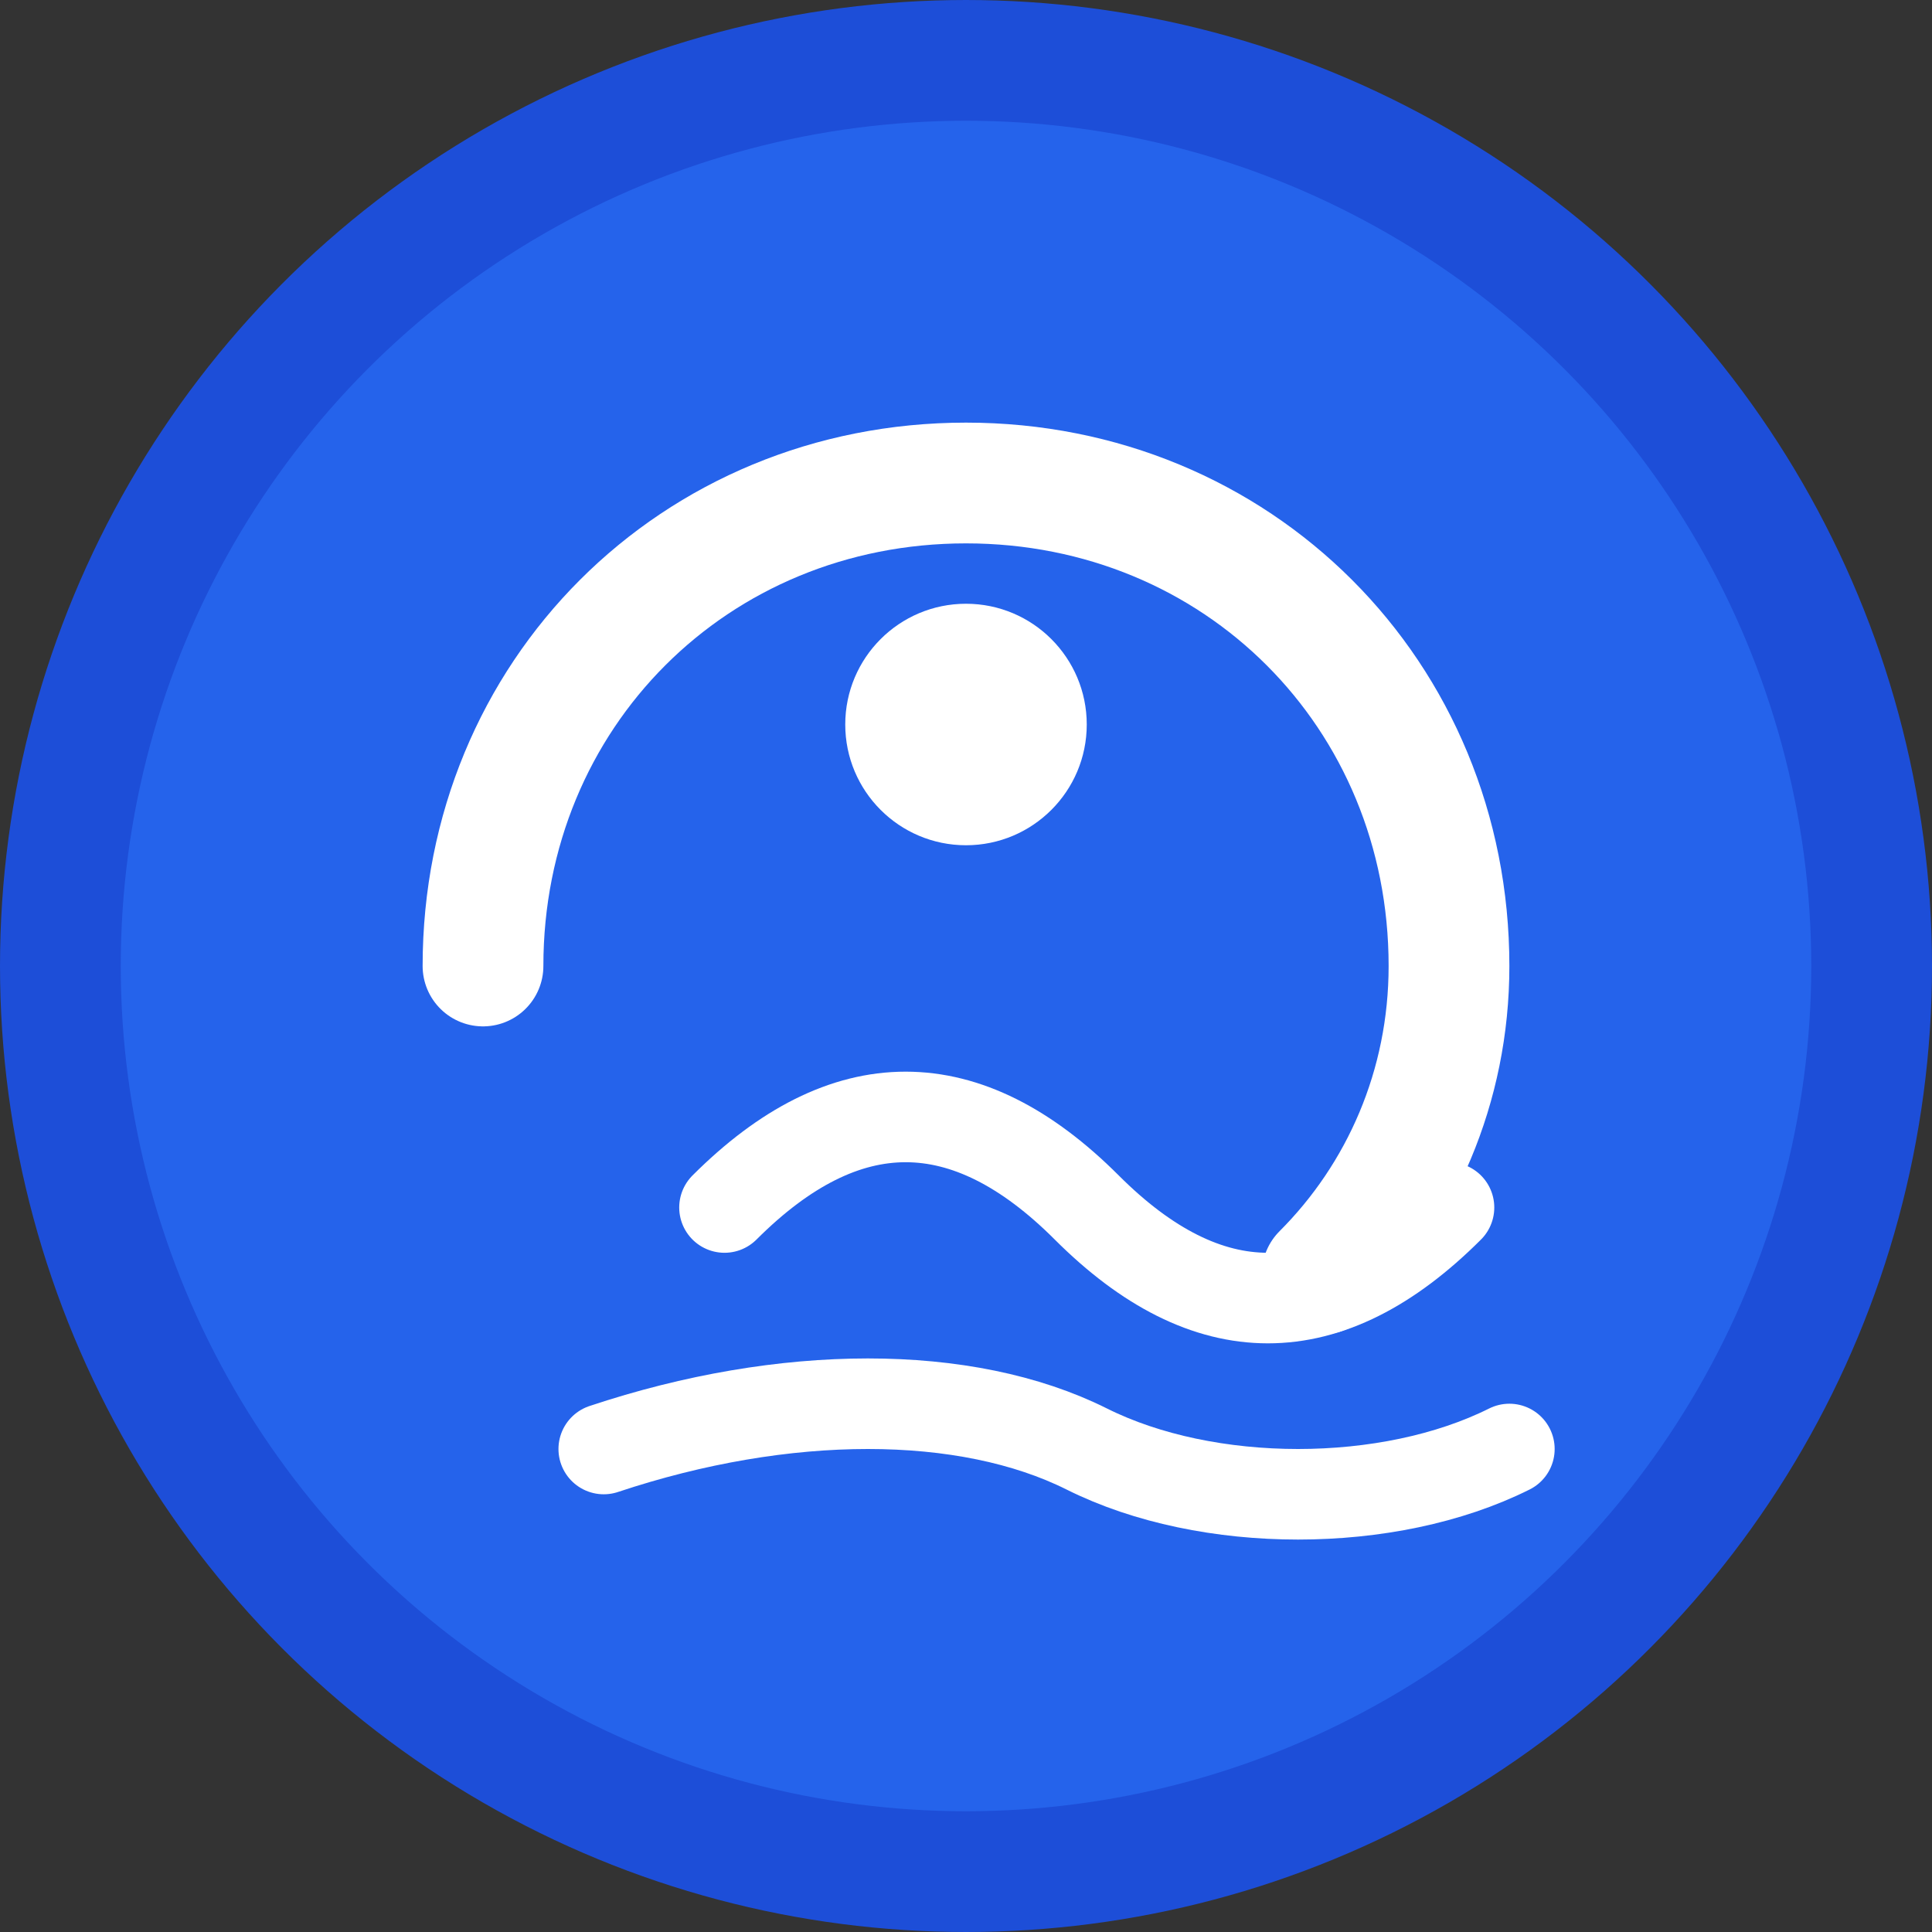
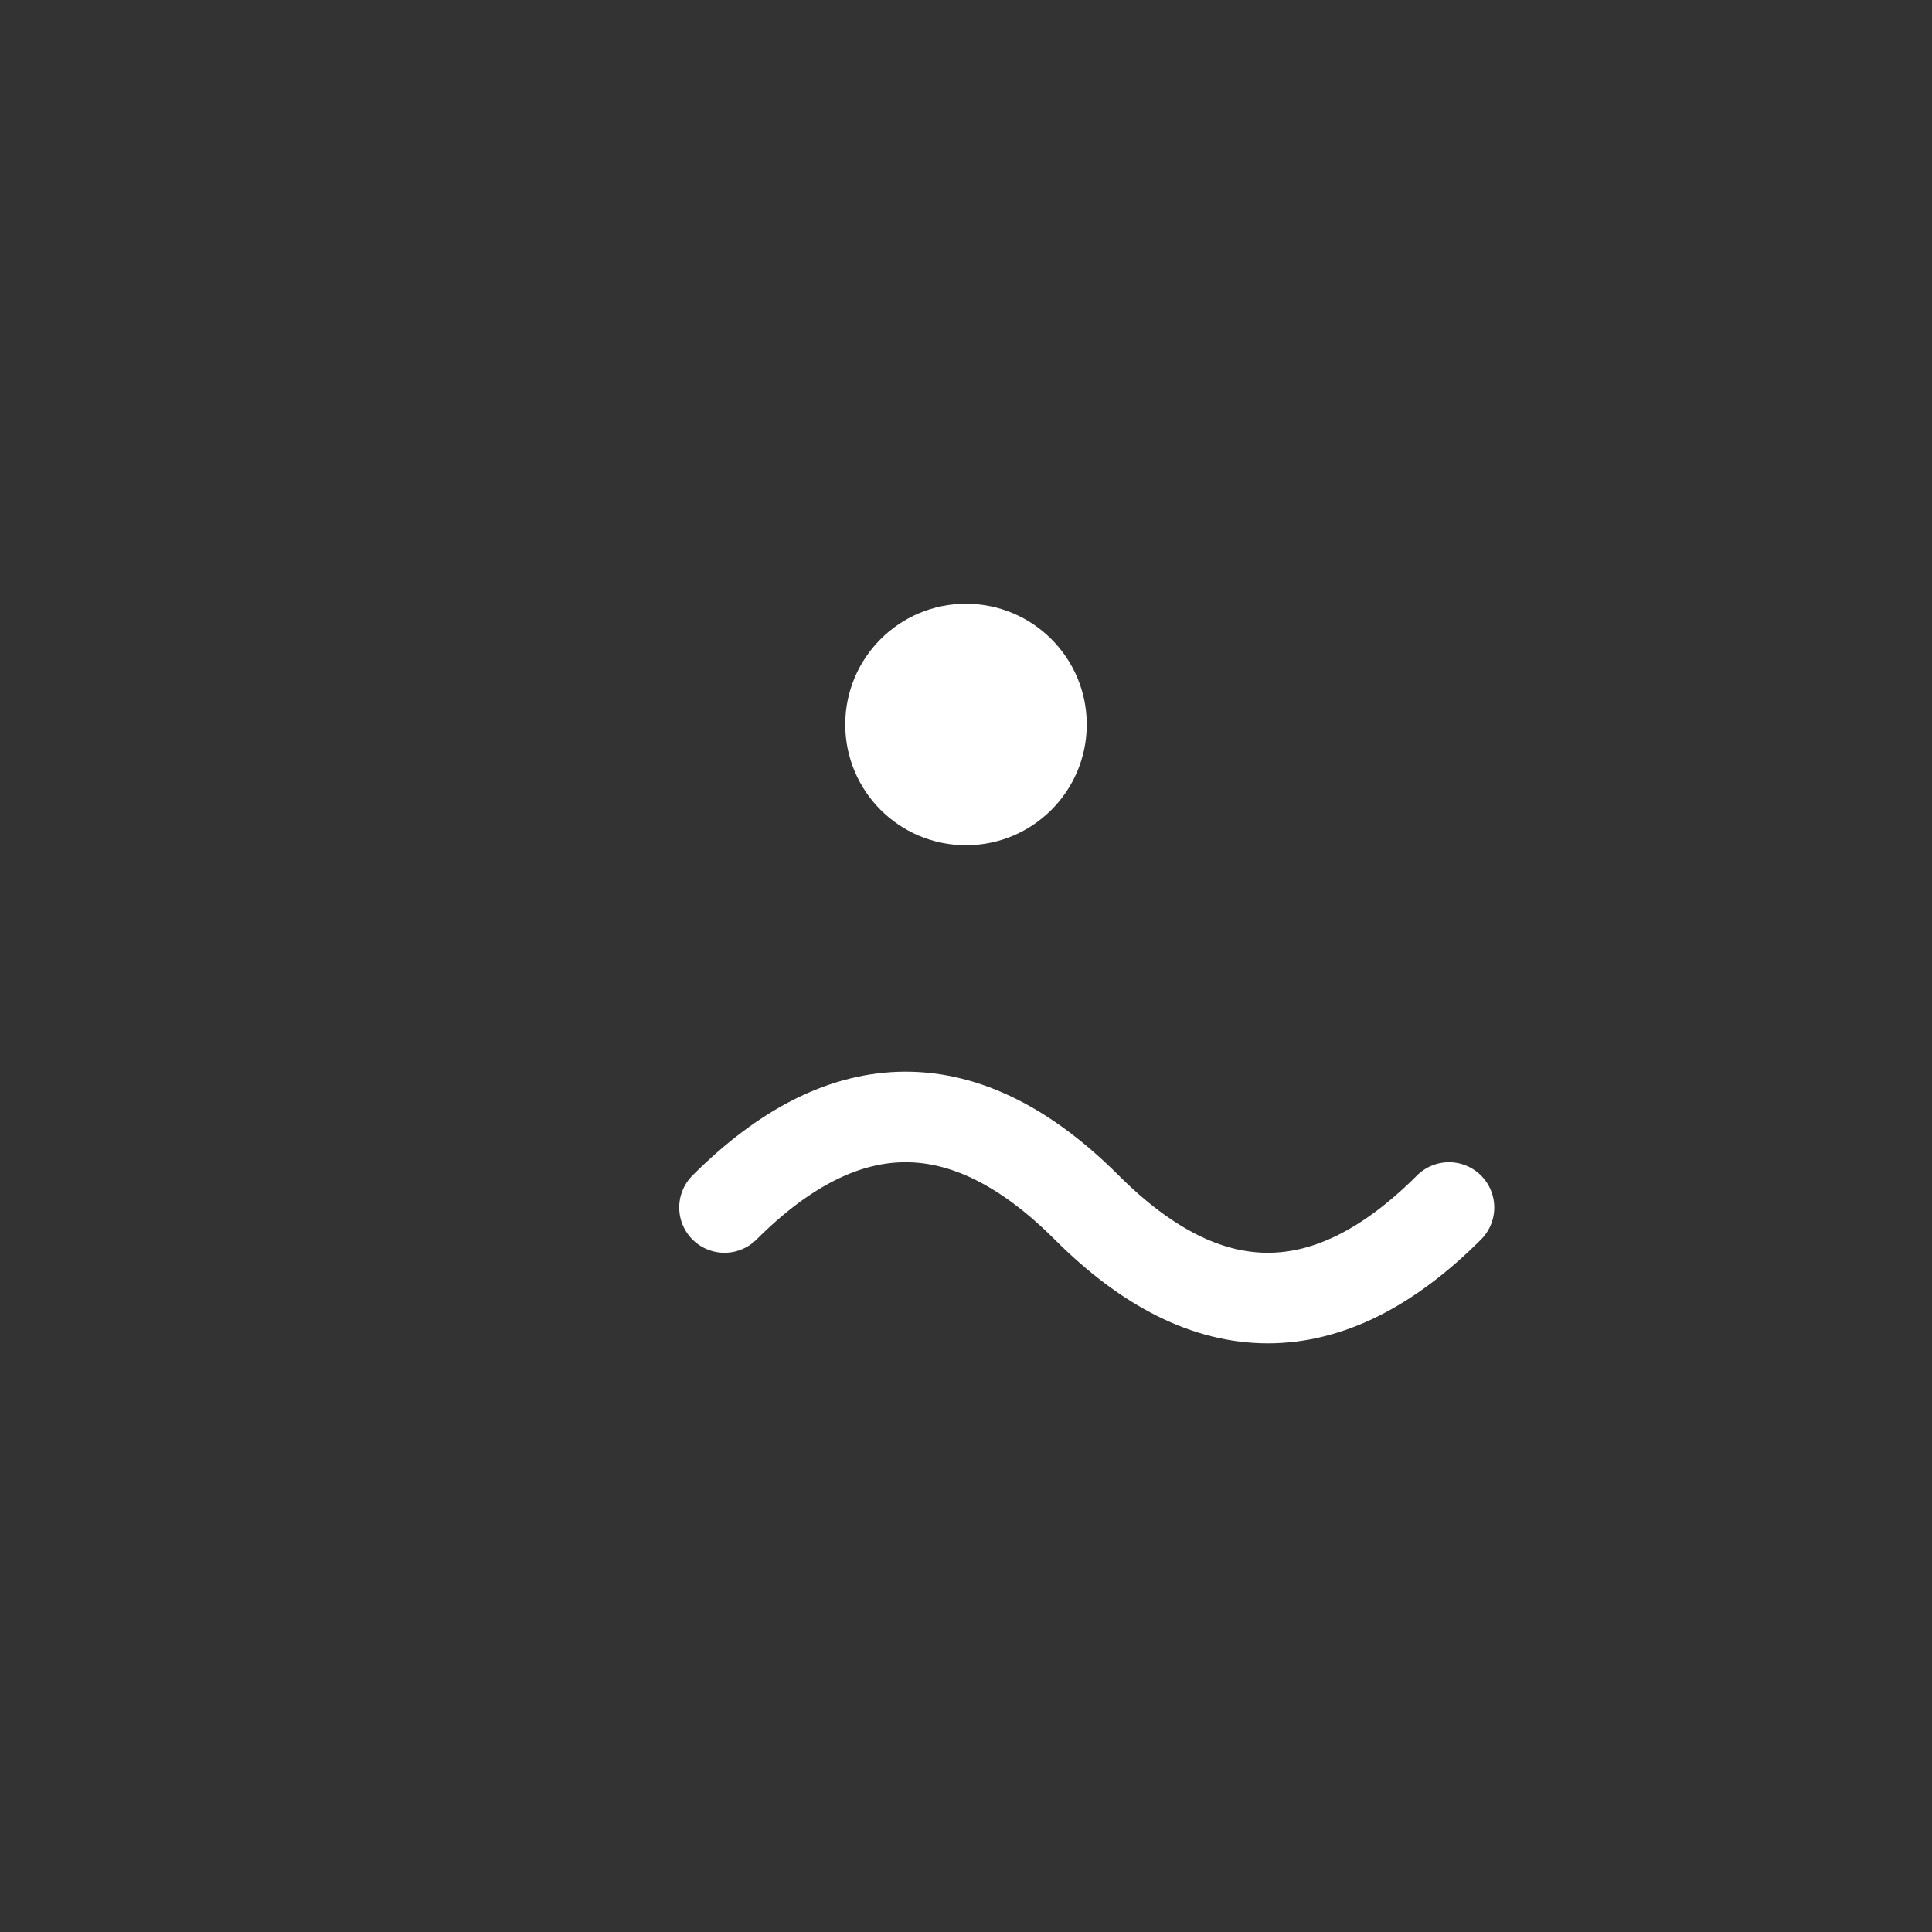
<svg xmlns="http://www.w3.org/2000/svg" viewBox="0 0 32 32" fill="none">
  <rect x="0" y="0" width="32" height="32" fill="#333333" stroke="none" />
-   <circle cx="16" cy="16" r="15" fill="#2563eb" stroke="#1d4ed8" stroke-width="2" />
-   <path d="M8 16c0-4.5 3.5-8 8-8s8 3.5 8 8c0 2-0.8 3.8-2.1 5.1" stroke="white" stroke-width="2" fill="none" stroke-linecap="round" />
  <path d="M12 20c2-2 4-2 6 0s4 2 6 0" stroke="white" stroke-width="1.5" fill="none" stroke-linecap="round" />
-   <path d="M10 24c3-1 6-1 8 0s5 1 7 0" stroke="white" stroke-width="1.5" fill="none" stroke-linecap="round" />
  <circle cx="16" cy="12" r="2" fill="white" />
</svg>